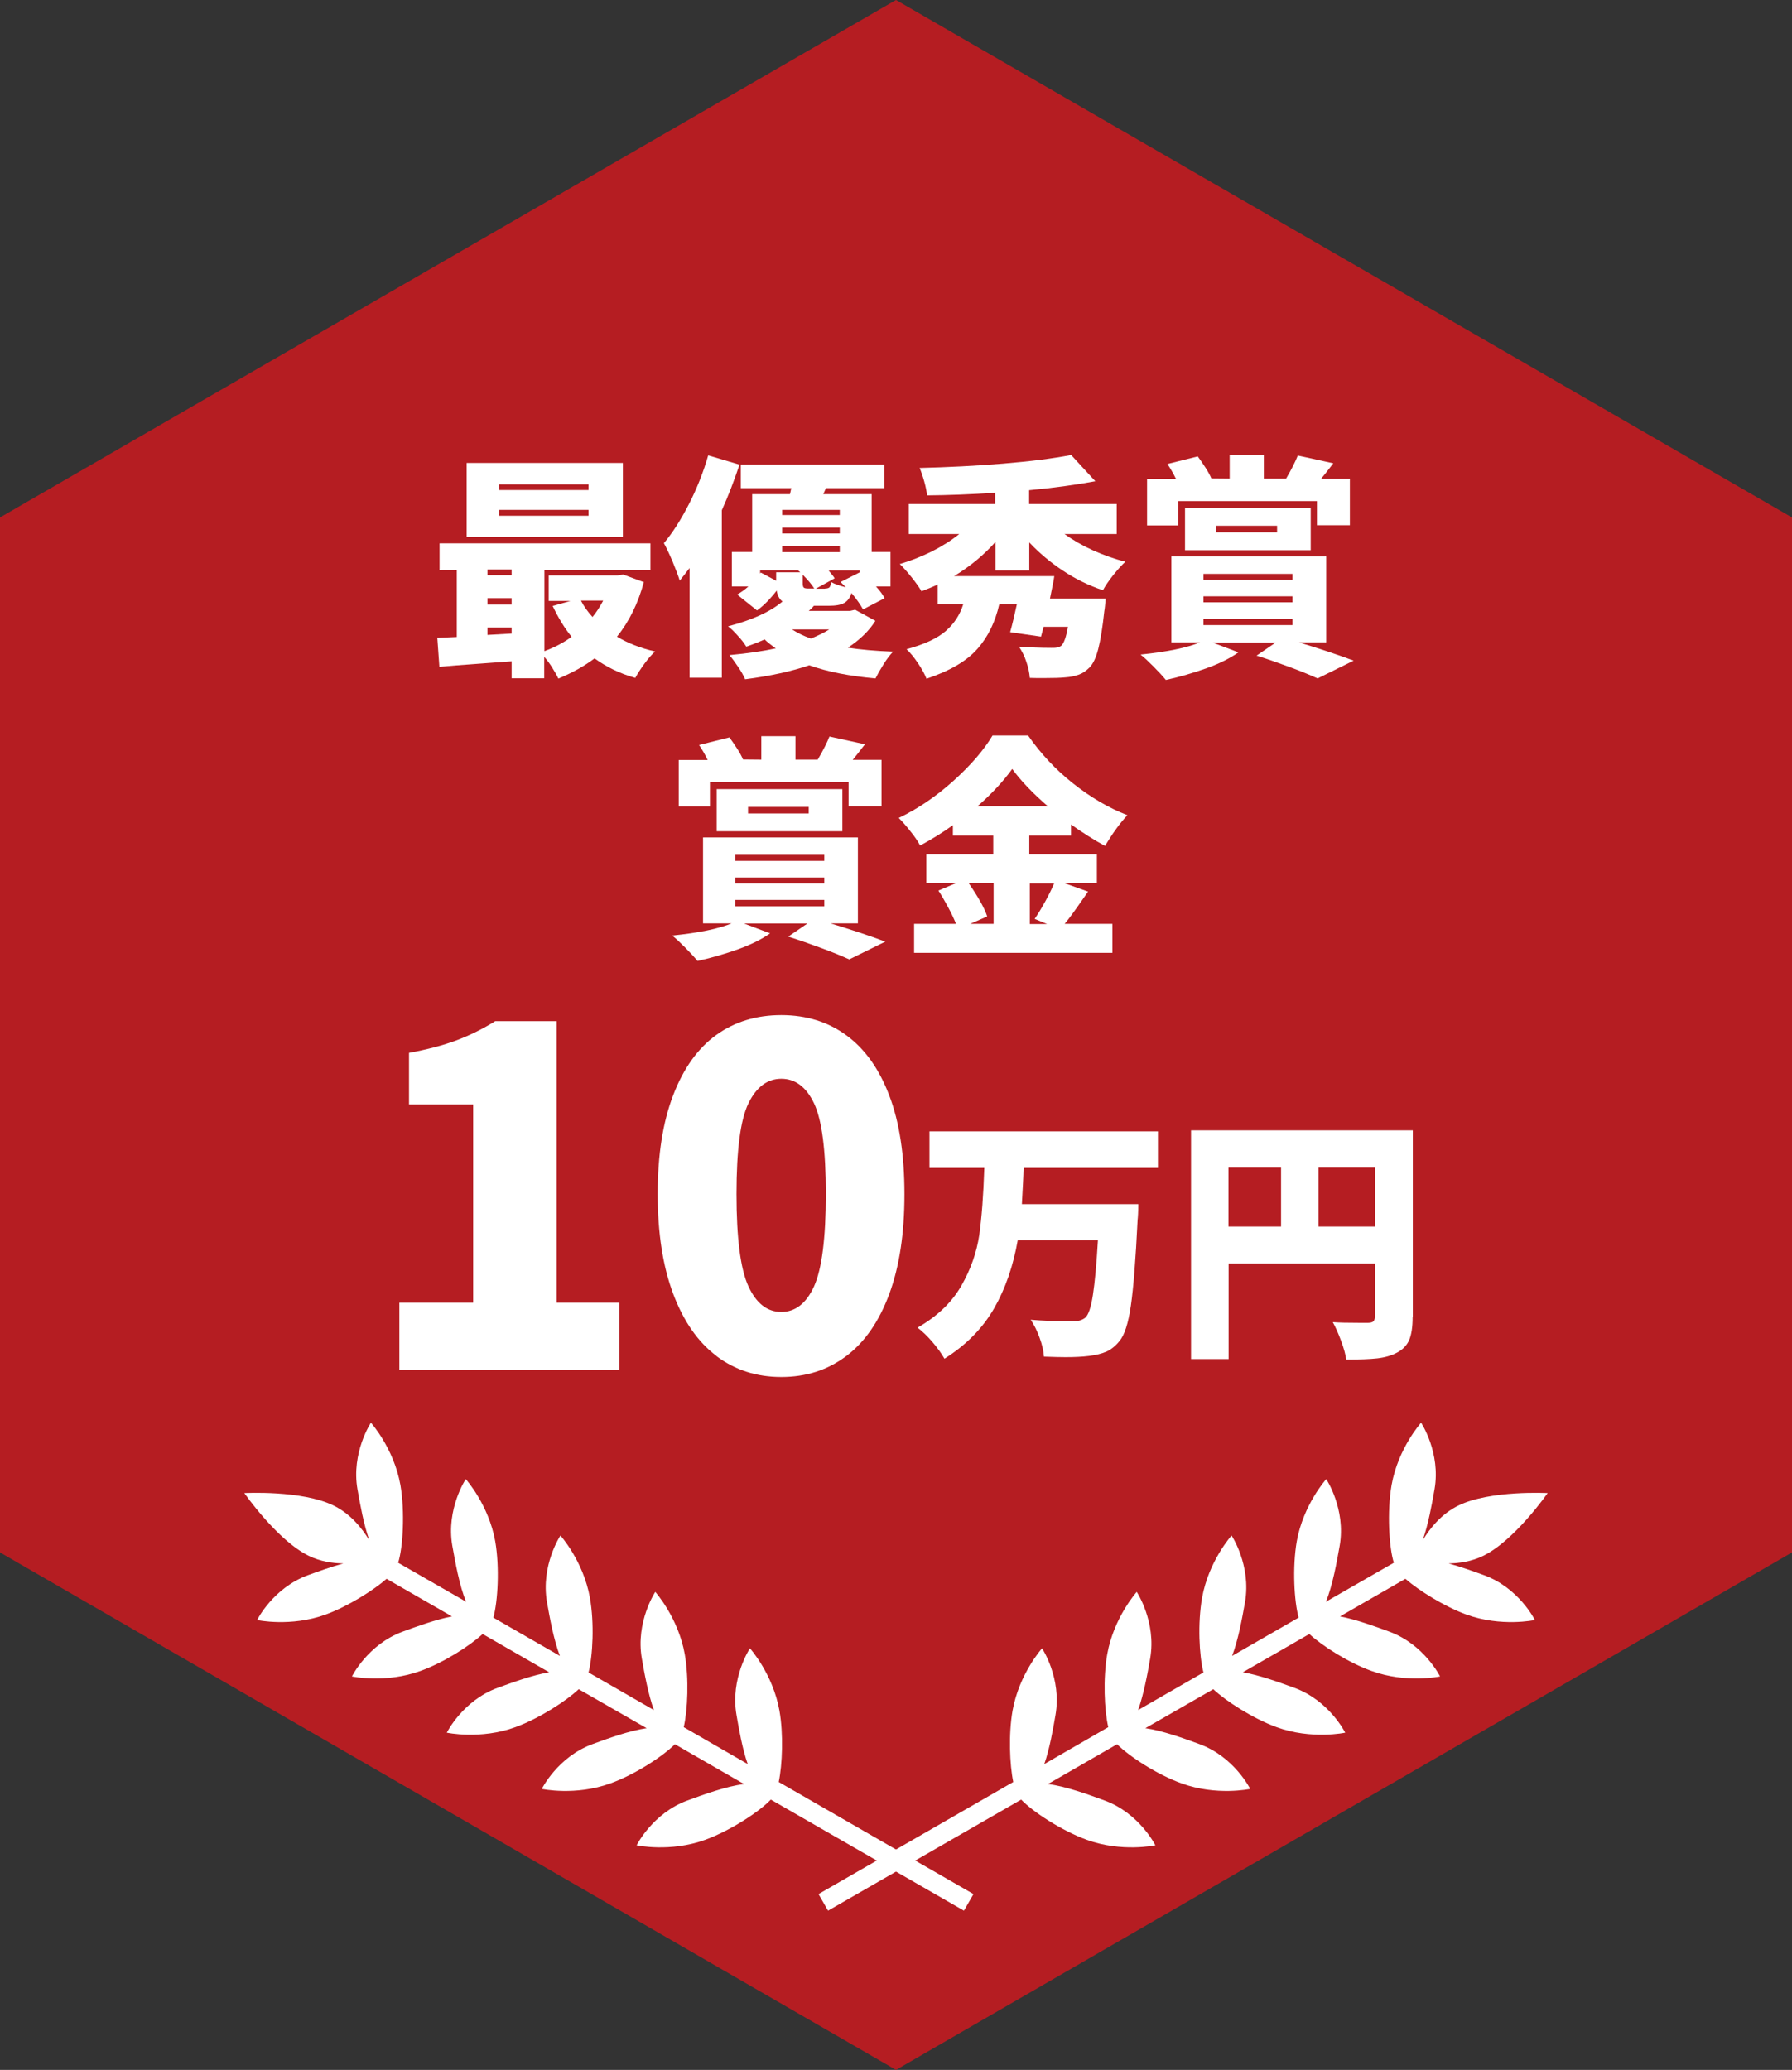
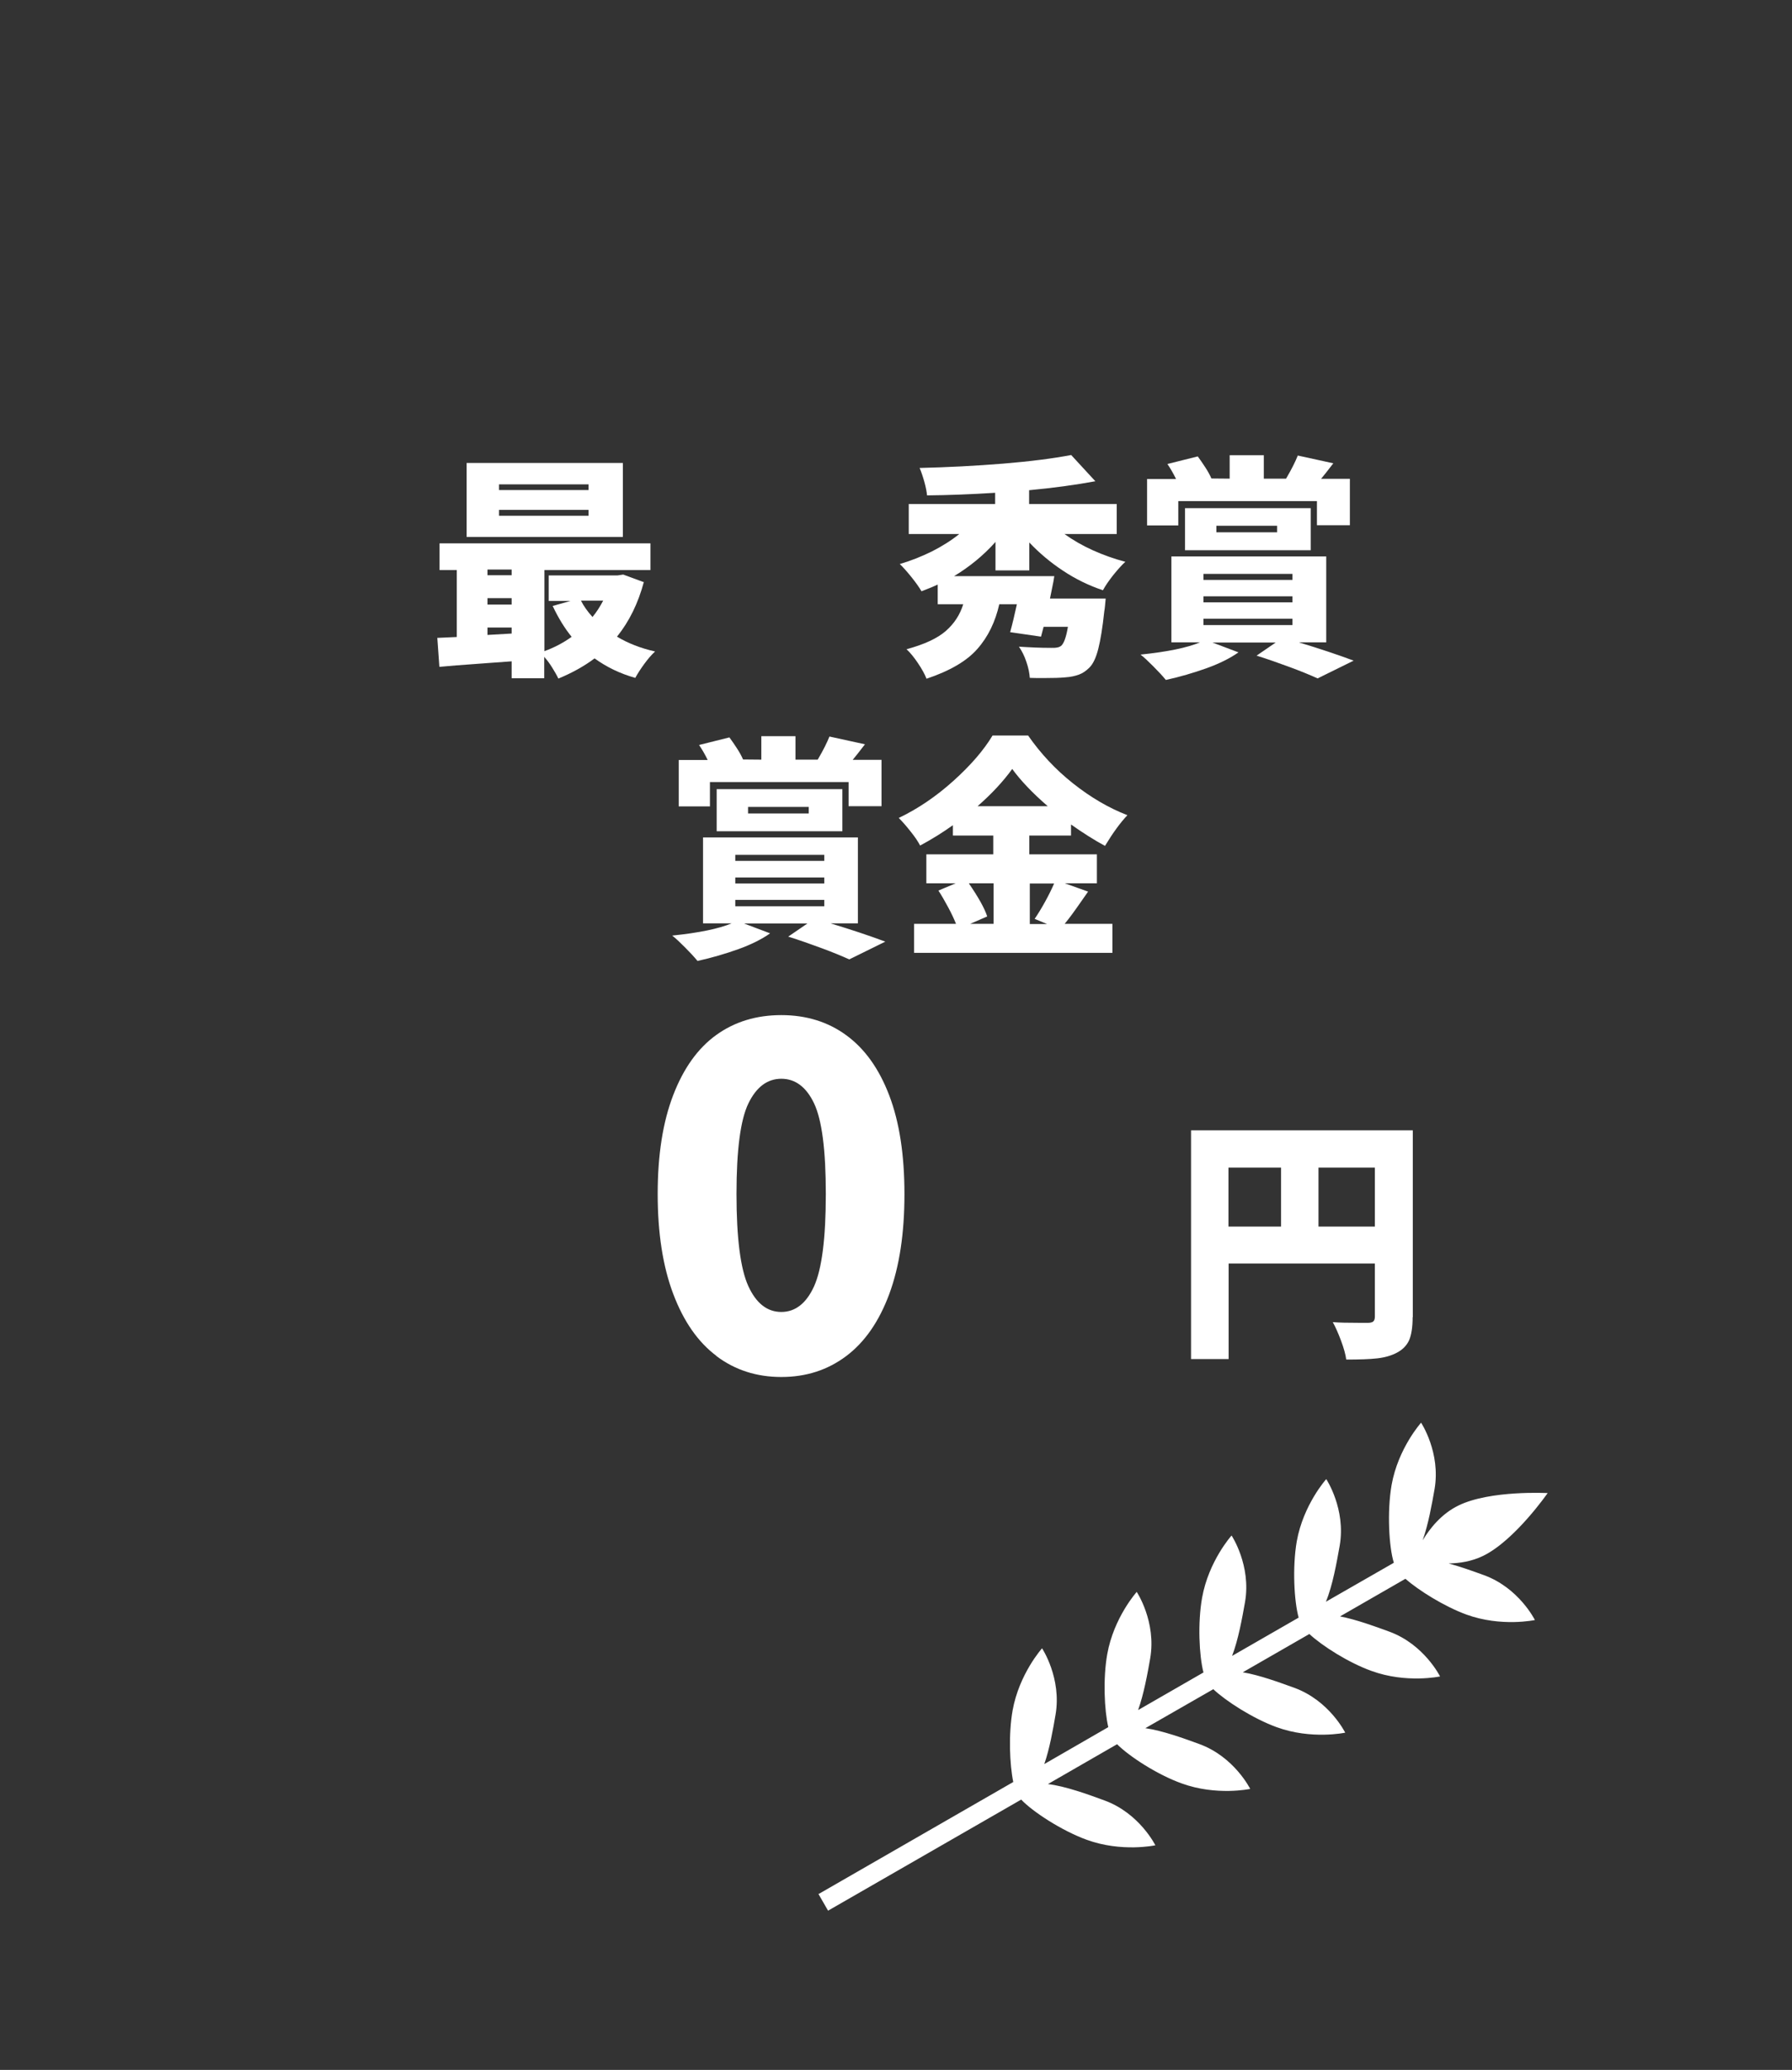
<svg xmlns="http://www.w3.org/2000/svg" id="b" width="103.92" height="120" viewBox="0 0 103.92 120">
  <rect x="0" y="0" width="103.92" height="120" fill="#333333" stroke="none" />
  <defs>
    <style>.d{fill:#b51d22;}.d,.e{stroke-width:0px;}.e{fill:#fff;}</style>
  </defs>
  <g id="c">
-     <polygon class="d" points="0 30 0 90 51.96 120 103.92 90 103.92 30 51.96 0 0 30" />
    <path class="e" d="M37.34,33.73c-.33,1.24-.85,2.3-1.56,3.18.63.38,1.37.67,2.21.86-.19.17-.4.41-.62.71s-.4.58-.53.82c-.89-.25-1.67-.63-2.36-1.13-.6.45-1.3.84-2.1,1.17-.09-.19-.21-.4-.36-.64-.15-.24-.3-.44-.46-.62v1.24h-1.89v-.98c-.75.05-1.48.11-2.19.16-.71.05-1.38.1-2,.16l-.12-1.68c.52-.02.9-.04,1.13-.05v-3.88h-1v-1.55h12.23v1.55h-6.15v4.7c.55-.2,1.08-.47,1.58-.83-.4-.49-.77-1.09-1.1-1.79l1.03-.29h-1.26v-1.48h3.99l.33-.05,1.22.45ZM36.12,26.84v4.29h-9.06v-4.29h9.06ZM29.67,33.02h-1.4v.33h1.4v-.33ZM28.27,34.68v.37h1.4v-.37h-1.4ZM28.27,36.81l1.4-.08v-.35h-1.4v.43ZM34.13,28.41v-.33h-5.19v.33h5.19ZM34.13,29.9v-.34h-5.19v.34h5.19ZM33.69,34.82c.15.3.37.62.67.95.24-.29.44-.61.62-.95h-1.29Z" />
-     <path class="e" d="M42.88,26.95c-.31.93-.65,1.81-1.02,2.63v9.71h-1.87v-6.36c-.19.25-.38.5-.57.73-.08-.26-.22-.63-.41-1.09-.2-.47-.37-.83-.51-1.08.52-.62,1-1.38,1.46-2.28s.83-1.84,1.11-2.81l1.82.54ZM50.76,36c-.36.57-.89,1.09-1.59,1.55.71.11,1.59.19,2.62.23-.17.18-.36.42-.55.73-.19.3-.35.58-.47.82-1.49-.13-2.77-.38-3.84-.76-1,.34-2.24.62-3.72.81-.09-.21-.22-.45-.4-.71-.18-.27-.35-.5-.51-.69,1.07-.1,1.96-.23,2.69-.39-.27-.19-.49-.36-.65-.52-.28.13-.63.27-1.06.42-.12-.19-.28-.41-.5-.64-.21-.24-.4-.42-.56-.54,1.39-.36,2.45-.84,3.16-1.44-.17-.12-.29-.33-.34-.63-.37.48-.75.87-1.14,1.15l-1.15-.92c.24-.14.45-.29.65-.47h-.96v-2h1.18v-3.35h2.19l.08-.35h-2.93v-1.37h8.32v1.37h-3.38l-.16.35h2.81v3.35h1.09v2h-.84c.24.26.4.49.5.68l-1.25.65c-.16-.29-.39-.61-.67-.95-.09.28-.23.47-.43.58-.2.11-.49.16-.88.16h-.87c-.09.11-.19.21-.3.3h2.38l.31-.07,1.17.64ZM44.13,33.2l.88.47v-.49h1.4l-.14-.12h-2.19v.19l.04-.05ZM48.7,29.56h-3.34v.3h3.34v-.3ZM48.7,30.93v-.34h-3.34v.34h3.34ZM45.36,31.67v.34h3.34v-.34h-3.34ZM45.93,36.49c.31.2.67.38,1.09.53.43-.17.79-.35,1.07-.53h-2.16ZM46.55,33.8c0,.14.02.24.07.27.04.04.15.05.31.05h.29c-.15-.24-.37-.5-.67-.8v.48ZM47.86,34.12c.12,0,.2-.03.24-.07s.08-.15.11-.3c.17.1.45.2.84.3l-.3-.31,1.11-.56v-.11h-1.81c.2.24.32.39.35.46l-1.09.6h.53Z" />
    <path class="e" d="M57.72,31.43c-.68.76-1.48,1.42-2.39,1.97h5.81l-.05.31-.2.99h3.23c-.03.34-.05.58-.08.73-.1.95-.22,1.68-.35,2.19-.13.51-.3.87-.51,1.08-.19.19-.39.33-.61.41-.22.08-.48.14-.8.16-.3.03-.7.04-1.21.04-.37,0-.65,0-.84-.01-.02-.28-.08-.59-.2-.93-.11-.34-.26-.63-.43-.88.6.04,1.22.07,1.87.07.14,0,.25,0,.34-.02.09-.01.17-.05.24-.1.15-.13.29-.49.39-1.1h-1.41l-.15.57-1.79-.26c.13-.47.26-1.01.39-1.62h-1.02c-.23,1.02-.65,1.89-1.27,2.59-.62.71-1.61,1.28-2.95,1.73-.1-.26-.27-.57-.5-.91-.23-.34-.45-.61-.66-.8,1.03-.28,1.79-.63,2.28-1.06.49-.43.82-.94,1.01-1.55h-1.48v-1.14c-.16.08-.47.21-.94.39-.14-.24-.34-.52-.59-.83-.25-.31-.47-.56-.67-.75.65-.19,1.27-.44,1.86-.73.59-.3,1.12-.63,1.59-1.01h-2.93v-1.74h5.01v-.65c-1.43.09-2.75.14-3.95.15-.02-.22-.07-.48-.16-.8s-.18-.58-.27-.79c1.63-.04,3.24-.12,4.83-.25s2.91-.3,3.96-.5l1.4,1.52c-1.18.22-2.46.39-3.84.52v.8h5.08v1.74h-3.03c.49.35,1.04.67,1.64.94s1.24.5,1.89.67c-.21.19-.44.45-.7.77-.26.33-.46.62-.6.88-.81-.27-1.59-.65-2.31-1.13-.73-.48-1.38-1.03-1.96-1.64v1.62h-1.96v-1.67Z" />
    <path class="e" d="M75.35,37.25c1.16.35,2.21.7,3.15,1.05l-2.09,1.03c-.42-.19-.95-.41-1.6-.65-.65-.24-1.3-.47-1.94-.67l1.11-.76h-3.67l1.51.57c-.48.34-1.1.65-1.85.92-.76.27-1.54.5-2.36.68-.19-.23-.43-.49-.73-.79-.3-.3-.54-.53-.74-.68,1.56-.16,2.71-.4,3.45-.71h-1.66v-4.98h8.98v4.98h-1.56ZM68.34,30.46h-1.82v-2.69h1.68c-.16-.33-.33-.62-.5-.87l1.76-.44c.14.19.29.41.44.64s.27.45.35.64h-.04s1.1.01,1.1.01v-1.36h1.98v1.36h1.29c.33-.56.55-1.01.68-1.34l2.06.45c-.34.44-.57.74-.71.9h1.67v2.69h-1.91v-1.4h-8.04v1.4ZM76.01,31.9h-7.29v-2.44h7.29v2.44ZM69.79,33.27v.35h5.16v-.35h-5.16ZM69.79,34.57v.35h5.16v-.35h-5.16ZM69.79,35.87v.37h5.16v-.37h-5.16ZM70.54,30.48v.38h3.52v-.38h-3.52Z" />
    <path class="e" d="M48.19,53.54c1.16.35,2.21.7,3.15,1.05l-2.09,1.03c-.42-.19-.95-.41-1.6-.65-.65-.24-1.3-.47-1.94-.67l1.11-.76h-3.67l1.51.57c-.48.34-1.1.65-1.85.92-.76.27-1.54.5-2.36.68-.19-.23-.43-.49-.73-.79-.3-.3-.54-.53-.74-.68,1.56-.16,2.71-.4,3.45-.71h-1.66v-4.98h8.98v4.98h-1.56ZM41.18,46.75h-1.82v-2.69h1.68c-.16-.33-.33-.62-.5-.87l1.76-.44c.14.19.29.41.44.64s.27.45.35.64h-.04s1.1.01,1.1.01v-1.36h1.98v1.36h1.29c.33-.56.55-1.01.68-1.34l2.06.45c-.34.44-.57.74-.71.9h1.67v2.69h-1.91v-1.4h-8.04v1.4ZM48.85,48.19h-7.29v-2.44h7.29v2.44ZM42.64,49.56v.35h5.16v-.35h-5.16ZM42.64,50.87v.35h5.16v-.35h-5.16ZM42.64,52.17v.37h5.16v-.37h-5.16ZM43.38,46.78v.38h3.52v-.38h-3.52Z" />
    <path class="e" d="M63.1,51.69l-.35.5c-.41.59-.74,1.05-1.01,1.37h2.77v1.68h-11.5v-1.68h2.43c-.12-.3-.27-.62-.46-.97s-.37-.67-.56-.96l1-.42h-1.7v-1.68h3.88v-1.09h-2.34v-.6c-.6.43-1.23.82-1.9,1.18-.12-.23-.3-.5-.55-.81-.25-.32-.48-.58-.69-.79,1.11-.53,2.17-1.25,3.17-2.15,1-.9,1.76-1.78,2.27-2.63h2.06c.73,1.05,1.6,1.98,2.61,2.78,1.01.8,2.06,1.42,3.15,1.84-.41.43-.84,1.02-1.3,1.78-.63-.34-1.29-.76-1.97-1.24v.64h-2.42v1.09h3.92v1.68h-1.86l1.32.47ZM56.19,51.22c.54.79.9,1.42,1.06,1.91l-.99.43h1.36v-2.35h-1.43ZM60.76,46.74c-.9-.78-1.58-1.5-2.06-2.16-.52.72-1.19,1.44-2.01,2.16h4.07ZM59.72,51.22v2.35h1l-.72-.3c.2-.29.4-.62.61-1,.21-.38.38-.73.52-1.05h-1.41Z" />
-     <path class="e" d="M23.15,75.52h4.29v-11.49h-3.72v-2.99c1.07-.2,1.99-.44,2.76-.73.77-.29,1.52-.66,2.24-1.11h3.56v16.32h3.64v3.91h-12.76v-3.91Z" />
    <path class="e" d="M41.55,78.61c-1.08-.81-1.91-2.01-2.51-3.6-.6-1.59-.9-3.52-.9-5.79s.3-4.17.9-5.73,1.43-2.72,2.5-3.49c1.07-.77,2.33-1.15,3.77-1.15s2.71.39,3.77,1.17c1.07.78,1.9,1.94,2.49,3.49s.88,3.45.88,5.72-.29,4.19-.88,5.79c-.59,1.59-1.42,2.79-2.5,3.6s-2.33,1.21-3.76,1.21-2.68-.4-3.76-1.21ZM47.21,74.57c.45-1,.68-2.78.68-5.35s-.23-4.3-.68-5.25c-.45-.95-1.09-1.43-1.9-1.43s-1.45.48-1.91,1.43c-.46.95-.69,2.7-.69,5.25s.23,4.35.69,5.35,1.1,1.49,1.91,1.49,1.45-.5,1.9-1.49Z" />
-     <path class="e" d="M59.36,67.72c-.01.46-.05,1.16-.1,2.09h6.75c0,.45-.02.76-.04.93-.11,2.28-.24,3.93-.39,4.96s-.37,1.71-.67,2.06c-.23.28-.48.48-.75.6-.27.12-.61.2-1.01.25-.4.05-.85.07-1.36.07-.28,0-.7-.01-1.25-.03-.02-.32-.1-.68-.25-1.09-.15-.41-.32-.76-.52-1.05.67.06,1.48.09,2.45.09.17,0,.31-.02.41-.05.1-.03.21-.08.31-.16.18-.16.33-.6.44-1.32s.21-1.78.29-3.17h-4.65c-.26,1.48-.71,2.8-1.37,3.95s-1.61,2.12-2.88,2.92c-.17-.3-.4-.62-.69-.96s-.58-.62-.87-.84c1.15-.66,1.99-1.47,2.54-2.43.55-.96.89-1.94,1.04-2.95.14-1.01.24-2.3.29-3.88h-3.18v-2.12h13.25v2.12h-7.77Z" />
    <path class="e" d="M81.92,76.37c0,.57-.07,1.01-.2,1.32-.14.31-.37.55-.71.73-.32.17-.7.28-1.14.33-.44.05-1.04.07-1.8.07-.04-.3-.14-.66-.3-1.09-.16-.43-.32-.79-.48-1.08.35.03.87.04,1.57.04h.48c.14,0,.24-.03.3-.08.06-.06.09-.15.09-.28v-3.08h-8.48v5.54h-2.18v-13.26h12.86v10.83ZM71.24,67.69v3.42h3.05v-3.42h-3.05ZM76.46,71.11h3.27v-3.42h-3.27v3.42Z" />
-     <path class="e" d="M56.44,109.8l-11.28-6.49c.21-1.01.28-2.78.04-4.14-.38-2.13-1.71-3.61-1.71-3.61,0,0-1.15,1.73-.78,3.86.14.82.34,1.96.65,2.85l-3.71-2.14c.23-.99.31-2.82.06-4.23-.38-2.13-1.71-3.61-1.71-3.61,0,0-1.15,1.73-.78,3.86.15.86.37,2.07.7,2.99l-3.79-2.18c.25-.97.34-2.87.08-4.33-.38-2.13-1.71-3.61-1.71-3.61,0,0-1.15,1.73-.78,3.86.16.9.39,2.19.75,3.12l-3.86-2.22c.26-.93.37-2.91.11-4.42-.38-2.13-1.71-3.61-1.71-3.61,0,0-1.15,1.73-.78,3.86.17.95.41,2.32.8,3.25l-3.94-2.26c.28-.89.4-2.95.13-4.51-.38-2.13-1.71-3.61-1.71-3.61,0,0-1.15,1.73-.78,3.86.15.85.36,2.04.69,2.96-.42-.69-1.09-1.54-2.08-2.02-1.84-.9-5.17-.72-5.17-.72,0,0,1.9,2.74,3.74,3.64.66.32,1.36.43,2,.44-.73.2-1.47.47-2.05.68-2.03.74-2.95,2.6-2.95,2.6,0,0,1.95.42,3.98-.32,1.28-.47,2.75-1.39,3.53-2.07l3.79,2.18c-.94.18-2.06.59-2.85.88-2.03.74-2.95,2.6-2.95,2.6,0,0,1.95.42,3.98-.32,1.33-.48,2.84-1.44,3.6-2.14l3.86,2.22c-.97.16-2.16.6-2.99.9-2.03.74-2.95,2.6-2.95,2.6,0,0,1.95.42,3.98-.32,1.37-.5,2.94-1.51,3.67-2.2l3.94,2.26c-.99.14-2.26.6-3.13.92-2.03.74-2.95,2.6-2.95,2.6,0,0,1.95.42,3.98-.32,1.42-.51,3.04-1.57,3.74-2.27l4.01,2.31c-1.01.12-2.36.61-3.28.95-2.03.74-2.95,2.6-2.95,2.6,0,0,1.95.42,3.98-.32,1.46-.53,3.15-1.64,3.8-2.33l11.2,6.44.57-.99Z" />
    <path class="e" d="M47.48,109.8l11.28-6.49c-.21-1.01-.28-2.78-.04-4.14.38-2.13,1.71-3.61,1.71-3.61,0,0,1.15,1.73.78,3.86-.14.82-.34,1.96-.65,2.85l3.71-2.14c-.23-.99-.31-2.82-.06-4.23.38-2.13,1.71-3.61,1.71-3.61,0,0,1.15,1.73.78,3.86-.15.86-.37,2.07-.7,2.99l3.79-2.18c-.25-.97-.34-2.87-.08-4.33.38-2.13,1.71-3.61,1.71-3.61,0,0,1.15,1.73.78,3.86-.16.9-.39,2.19-.75,3.12l3.86-2.22c-.26-.93-.37-2.91-.11-4.42.38-2.13,1.71-3.61,1.71-3.61,0,0,1.15,1.73.78,3.86-.17.95-.41,2.32-.8,3.25l3.94-2.26c-.28-.89-.4-2.95-.13-4.51.38-2.13,1.71-3.61,1.71-3.61,0,0,1.15,1.73.78,3.86-.15.85-.36,2.04-.69,2.96.42-.69,1.09-1.54,2.08-2.02,1.84-.9,5.17-.72,5.17-.72,0,0-1.9,2.74-3.74,3.64-.66.32-1.36.43-2,.44.73.2,1.47.47,2.05.68,2.03.74,2.95,2.6,2.95,2.6,0,0-1.95.42-3.98-.32-1.28-.47-2.75-1.39-3.53-2.07l-3.79,2.18c.94.18,2.06.59,2.85.88,2.03.74,2.95,2.6,2.95,2.6,0,0-1.95.42-3.98-.32-1.33-.48-2.84-1.44-3.6-2.14l-3.86,2.22c.97.16,2.16.6,2.99.9,2.03.74,2.95,2.6,2.95,2.6,0,0-1.95.42-3.98-.32-1.37-.5-2.94-1.51-3.67-2.2l-3.94,2.26c.99.14,2.26.6,3.13.92,2.03.74,2.95,2.6,2.95,2.6,0,0-1.95.42-3.98-.32-1.42-.51-3.04-1.57-3.74-2.27l-4.01,2.31c1.01.12,2.36.61,3.28.95,2.03.74,2.95,2.6,2.95,2.6,0,0-1.95.42-3.98-.32-1.46-.53-3.15-1.64-3.8-2.33l-11.2,6.44-.57-.99Z" />
  </g>
</svg>